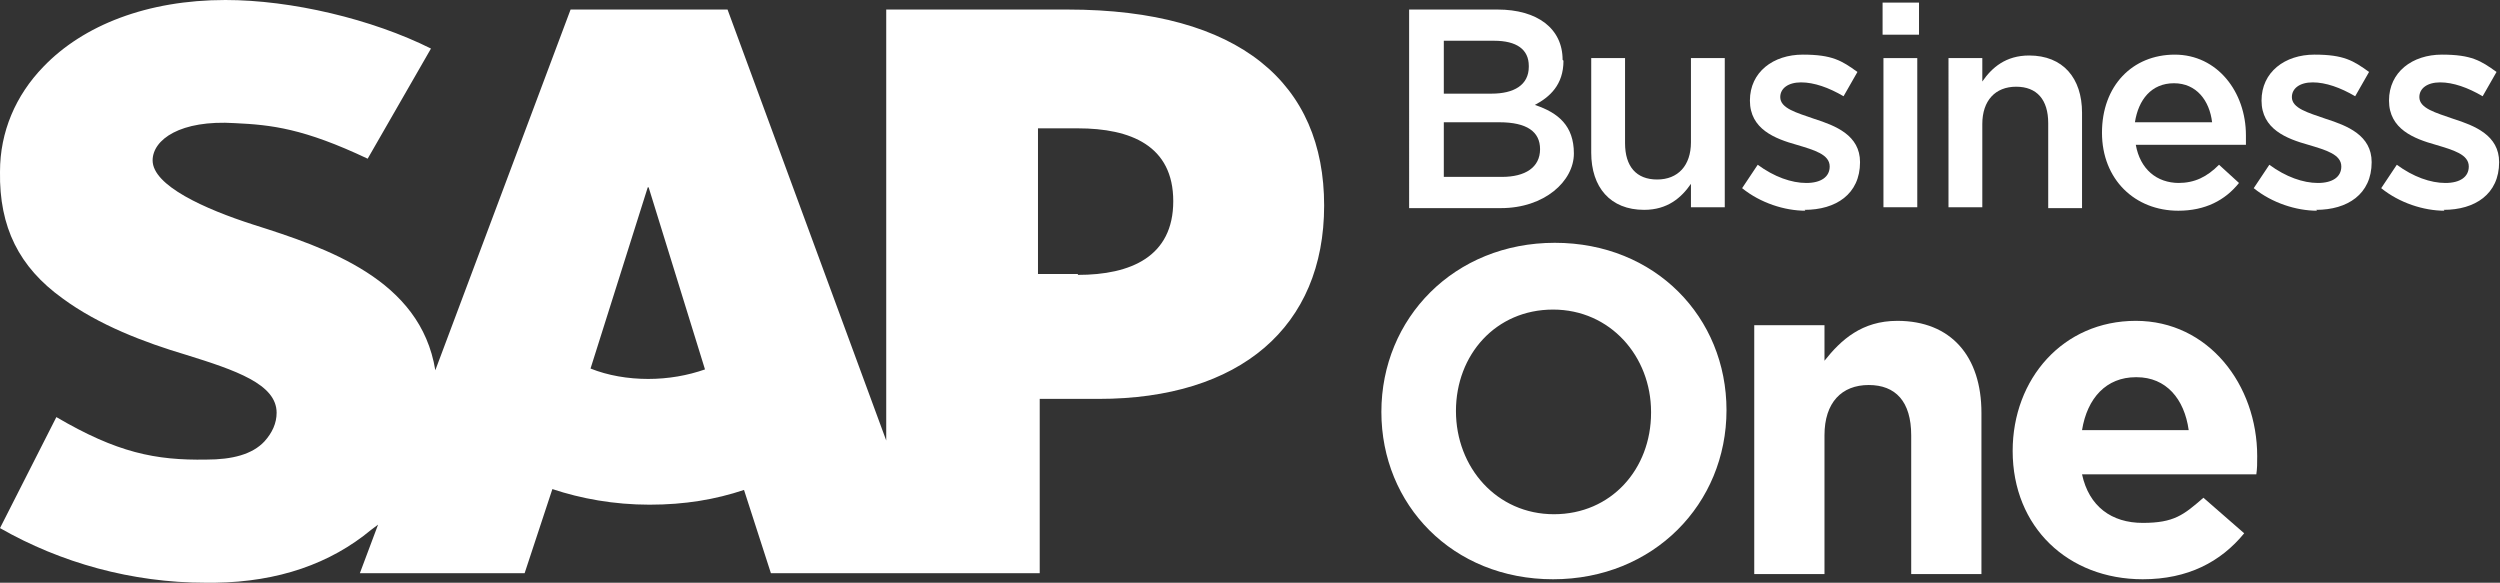
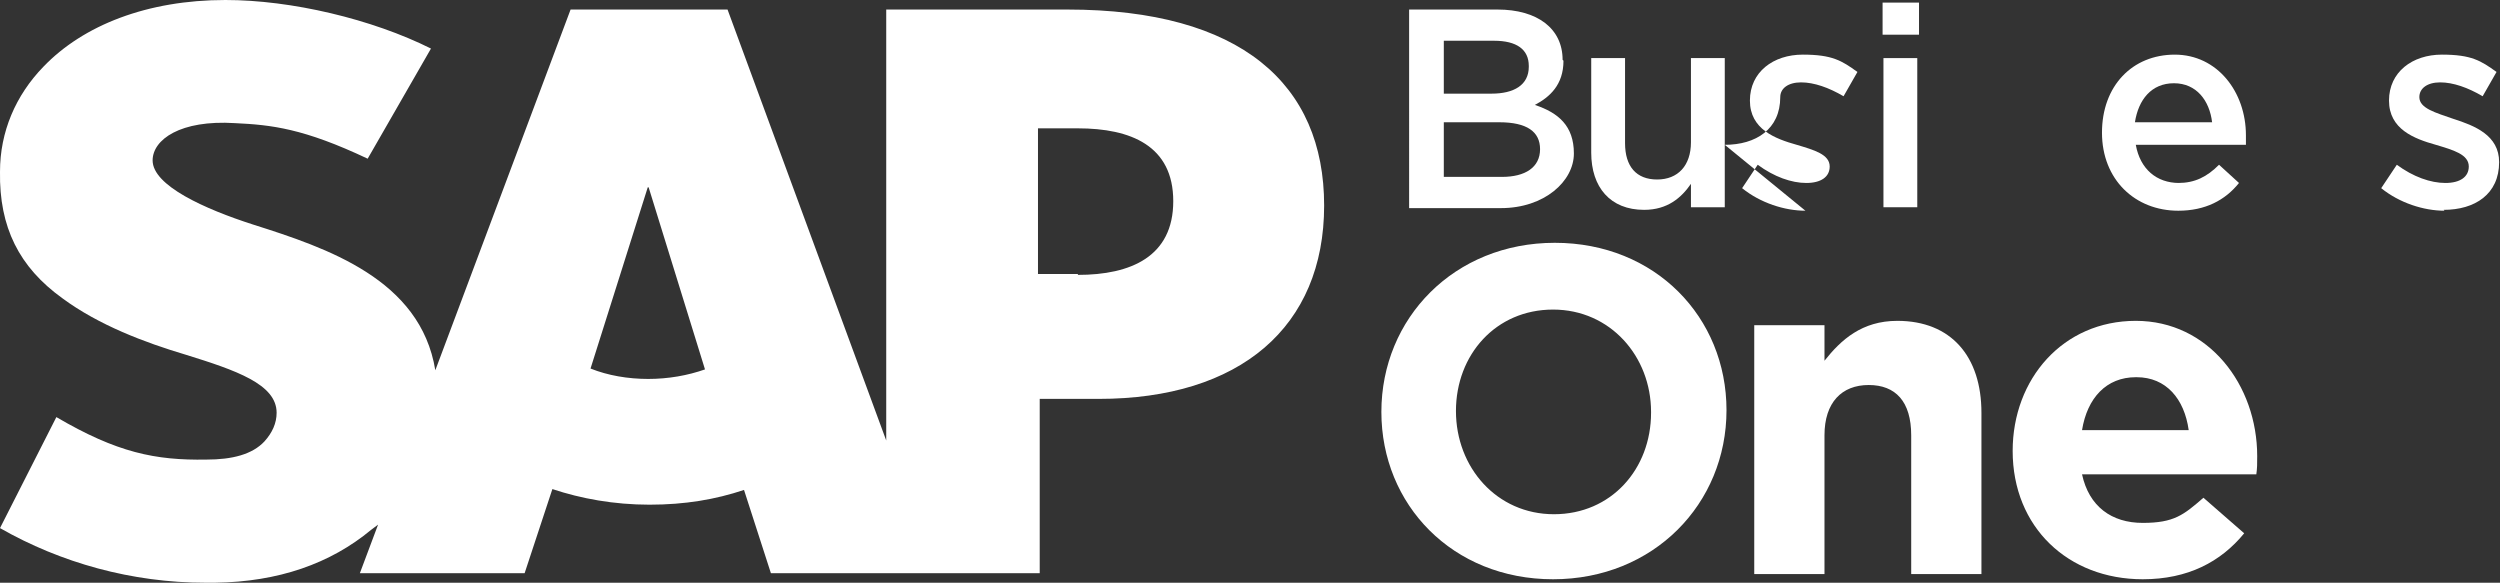
<svg xmlns="http://www.w3.org/2000/svg" id="Layer_1" viewBox="0 0 288.3 67.2">
  <rect x="0" y="0" width="288.3" height="67.2" fill="#333333" stroke="none" />
  <defs>
    <style>      .st0 {        fill-rule: evenodd;      }      .st0, .st1 {        fill: #fff;      }    </style>
  </defs>
  <path class="st0" d="M124.3,31.6h-4.6V14.8h4.6c6.1,0,11,2,11,8.4s-4.9,8.5-11,8.5M74.8,43.7c-2.4,0-4.7-.4-6.7-1.2l6.6-20.9h.1l6.5,21c-2,.7-4.2,1.1-6.6,1.1ZM123.1,1.1h-20.9v49.7L83.9,1.1h-18.1l-15.6,41.6c-1.7-10.5-12.5-14.1-21-16.8-5.6-1.8-11.6-4.5-11.6-7.4,0-2.4,3.2-4.7,9.5-4.3,4.2.2,7.9.6,15.3,4.1l7.3-12.7C42.9,2.2,33.6,0,26,0h0C17,0,9.6,2.9,5,7.7,1.8,11,0,15.2,0,19.8c-.1,6.4,2.2,11,7.2,14.6,4.2,3.1,9.5,5.1,14.2,6.5,5.8,1.8,10.5,3.4,10.5,6.7,0,1.2-.5,2.3-1.4,3.3-1.4,1.5-3.7,2.1-6.7,2.1-5.9.1-10.3-.8-17.3-4.9L0,60.9c7,4,15.2,6.3,23.7,6.3h1.1c7.3-.1,13.3-2.2,18-6.1.3-.2.5-.4.8-.6l-2.1,5.6h19l3.2-9.7c3.3,1.1,7.1,1.8,11.2,1.8s7.6-.6,10.9-1.7l3.1,9.6h31v-20.1h6.8c16.3,0,26-8.3,26-22.3S143.1,1.1,123.1,1.1Z" />
  <g>
    <path class="st1" d="M180.3,7c0,2.8-1.6,4.2-3.3,5.1,2.7.9,4.5,2.4,4.5,5.6s-3.4,6.3-8.4,6.3h-10.6V1.1h10.2c4.6,0,7.5,2.2,7.5,5.8ZM176.3,7.6c0-1.9-1.4-2.9-4-2.9h-5.8v6.1h5.5c2.6,0,4.3-1,4.3-3.1ZM177.6,17.2c0-2-1.5-3.1-4.7-3.1h-6.4v6.3h6.7c2.7,0,4.4-1.1,4.4-3.2Z" />
    <path class="st1" d="M195,6.7h3.9v17.2h-3.9v-2.7c-1.1,1.6-2.7,3-5.4,3-3.9,0-6.1-2.6-6.1-6.6V6.7h3.9v9.8c0,2.7,1.3,4.2,3.7,4.2s3.9-1.6,3.9-4.3V6.7Z" />
-     <path class="st1" d="M208.2,24.3c-2.4,0-5.2-.9-7.3-2.6l1.8-2.7c1.9,1.4,3.9,2.1,5.6,2.1s2.7-.7,2.7-1.9h0c0-1.4-1.8-1.9-3.8-2.5-2.5-.7-5.4-1.8-5.4-5.1h0c0-3.3,2.7-5.3,6.1-5.3s4.5.7,6.3,2l-1.6,2.8c-1.7-1-3.4-1.6-4.9-1.6s-2.4.7-2.4,1.7h0c0,1.3,1.9,1.8,3.9,2.5,2.5.8,5.3,1.9,5.3,5h0c0,3.7-2.8,5.5-6.4,5.5Z" />
+     <path class="st1" d="M208.2,24.3c-2.4,0-5.2-.9-7.3-2.6l1.8-2.7c1.9,1.4,3.9,2.1,5.6,2.1s2.7-.7,2.7-1.9h0c0-1.4-1.8-1.9-3.8-2.5-2.5-.7-5.4-1.8-5.4-5.1h0c0-3.3,2.7-5.3,6.1-5.3s4.5.7,6.3,2l-1.6,2.8c-1.7-1-3.4-1.6-4.9-1.6s-2.4.7-2.4,1.7h0h0c0,3.7-2.8,5.5-6.4,5.5Z" />
    <path class="st1" d="M217.1,4.1V.3h4.2v3.7h-4.2ZM217.2,23.9V6.7h3.9v17.2h-3.9Z" />
-     <path class="st1" d="M228.6,23.9h-3.9V6.7h3.9v2.7c1.1-1.6,2.7-3,5.4-3,3.9,0,6.1,2.6,6.1,6.6v11h-3.9v-9.8c0-2.7-1.3-4.2-3.7-4.2s-3.9,1.6-3.9,4.3v9.7Z" />
    <path class="st1" d="M251.2,21.1c1.9,0,3.3-.7,4.7-2.1l2.3,2.1c-1.6,2-3.9,3.2-7,3.2-5,0-8.8-3.6-8.8-9s3.5-9,8.4-9,8.2,4.3,8.2,9.3,0,.7,0,1.1h-12.7c.5,2.8,2.4,4.4,5,4.4ZM255.1,14.1c-.3-2.5-1.8-4.5-4.4-4.5s-4.1,1.9-4.5,4.5h8.8Z" />
-     <path class="st1" d="M267.2,24.3c-2.4,0-5.2-.9-7.3-2.6l1.8-2.7c1.9,1.4,3.9,2.1,5.6,2.1s2.7-.7,2.7-1.9h0c0-1.4-1.8-1.9-3.8-2.5-2.5-.7-5.4-1.8-5.4-5.1h0c0-3.3,2.7-5.3,6.1-5.3s4.5.7,6.3,2l-1.6,2.8c-1.7-1-3.4-1.6-4.9-1.6s-2.4.7-2.4,1.7h0c0,1.3,1.9,1.8,3.9,2.5,2.5.8,5.3,1.9,5.3,5h0c0,3.7-2.8,5.5-6.4,5.5Z" />
    <path class="st1" d="M281.9,24.3c-2.4,0-5.2-.9-7.3-2.6l1.8-2.7c1.9,1.4,3.9,2.1,5.6,2.1s2.7-.7,2.7-1.9h0c0-1.4-1.8-1.9-3.8-2.5-2.5-.7-5.4-1.8-5.4-5.1h0c0-3.3,2.7-5.3,6.1-5.3s4.5.7,6.3,2l-1.6,2.8c-1.7-1-3.4-1.6-4.9-1.6s-2.4.7-2.4,1.7h0c0,1.3,1.9,1.8,3.9,2.5,2.5.8,5.3,1.9,5.3,5h0c0,3.7-2.8,5.5-6.4,5.5Z" />
  </g>
  <g>
    <path class="st1" d="M179.1,66.8c-11.6,0-19.8-8.6-19.8-19.3h0c0-10.8,8.4-19.5,20-19.5s19.8,8.6,19.8,19.3h0c0,10.8-8.4,19.5-20,19.5ZM190.4,47.5c0-6.4-4.7-11.8-11.3-11.8s-11.2,5.2-11.2,11.7h0c0,6.5,4.7,11.9,11.3,11.9s11.2-5.2,11.2-11.7h0Z" />
    <path class="st1" d="M220.4,66.2v-16c0-3.9-1.8-5.8-4.9-5.8s-5.1,2-5.1,5.8v16h-8.1v-28.7h8.1v4.1c1.9-2.4,4.3-4.6,8.4-4.6,6.2,0,9.7,4.1,9.7,10.6v18.6h-8.1Z" />
    <path class="st1" d="M260.1,54.7h-20c.8,3.7,3.4,5.6,7,5.6s4.7-.9,7-2.9l4.7,4.1c-2.7,3.3-6.5,5.3-11.7,5.3-8.6,0-15-6-15-14.8h0c0-8.3,5.8-15,14.2-15s14,7.4,14,15.6h0c0,.9,0,1.4-.1,2.1ZM246.3,43.5c-3.4,0-5.6,2.4-6.2,6.1h12.3c-.5-3.6-2.6-6.1-6-6.1Z" />
  </g>
</svg>